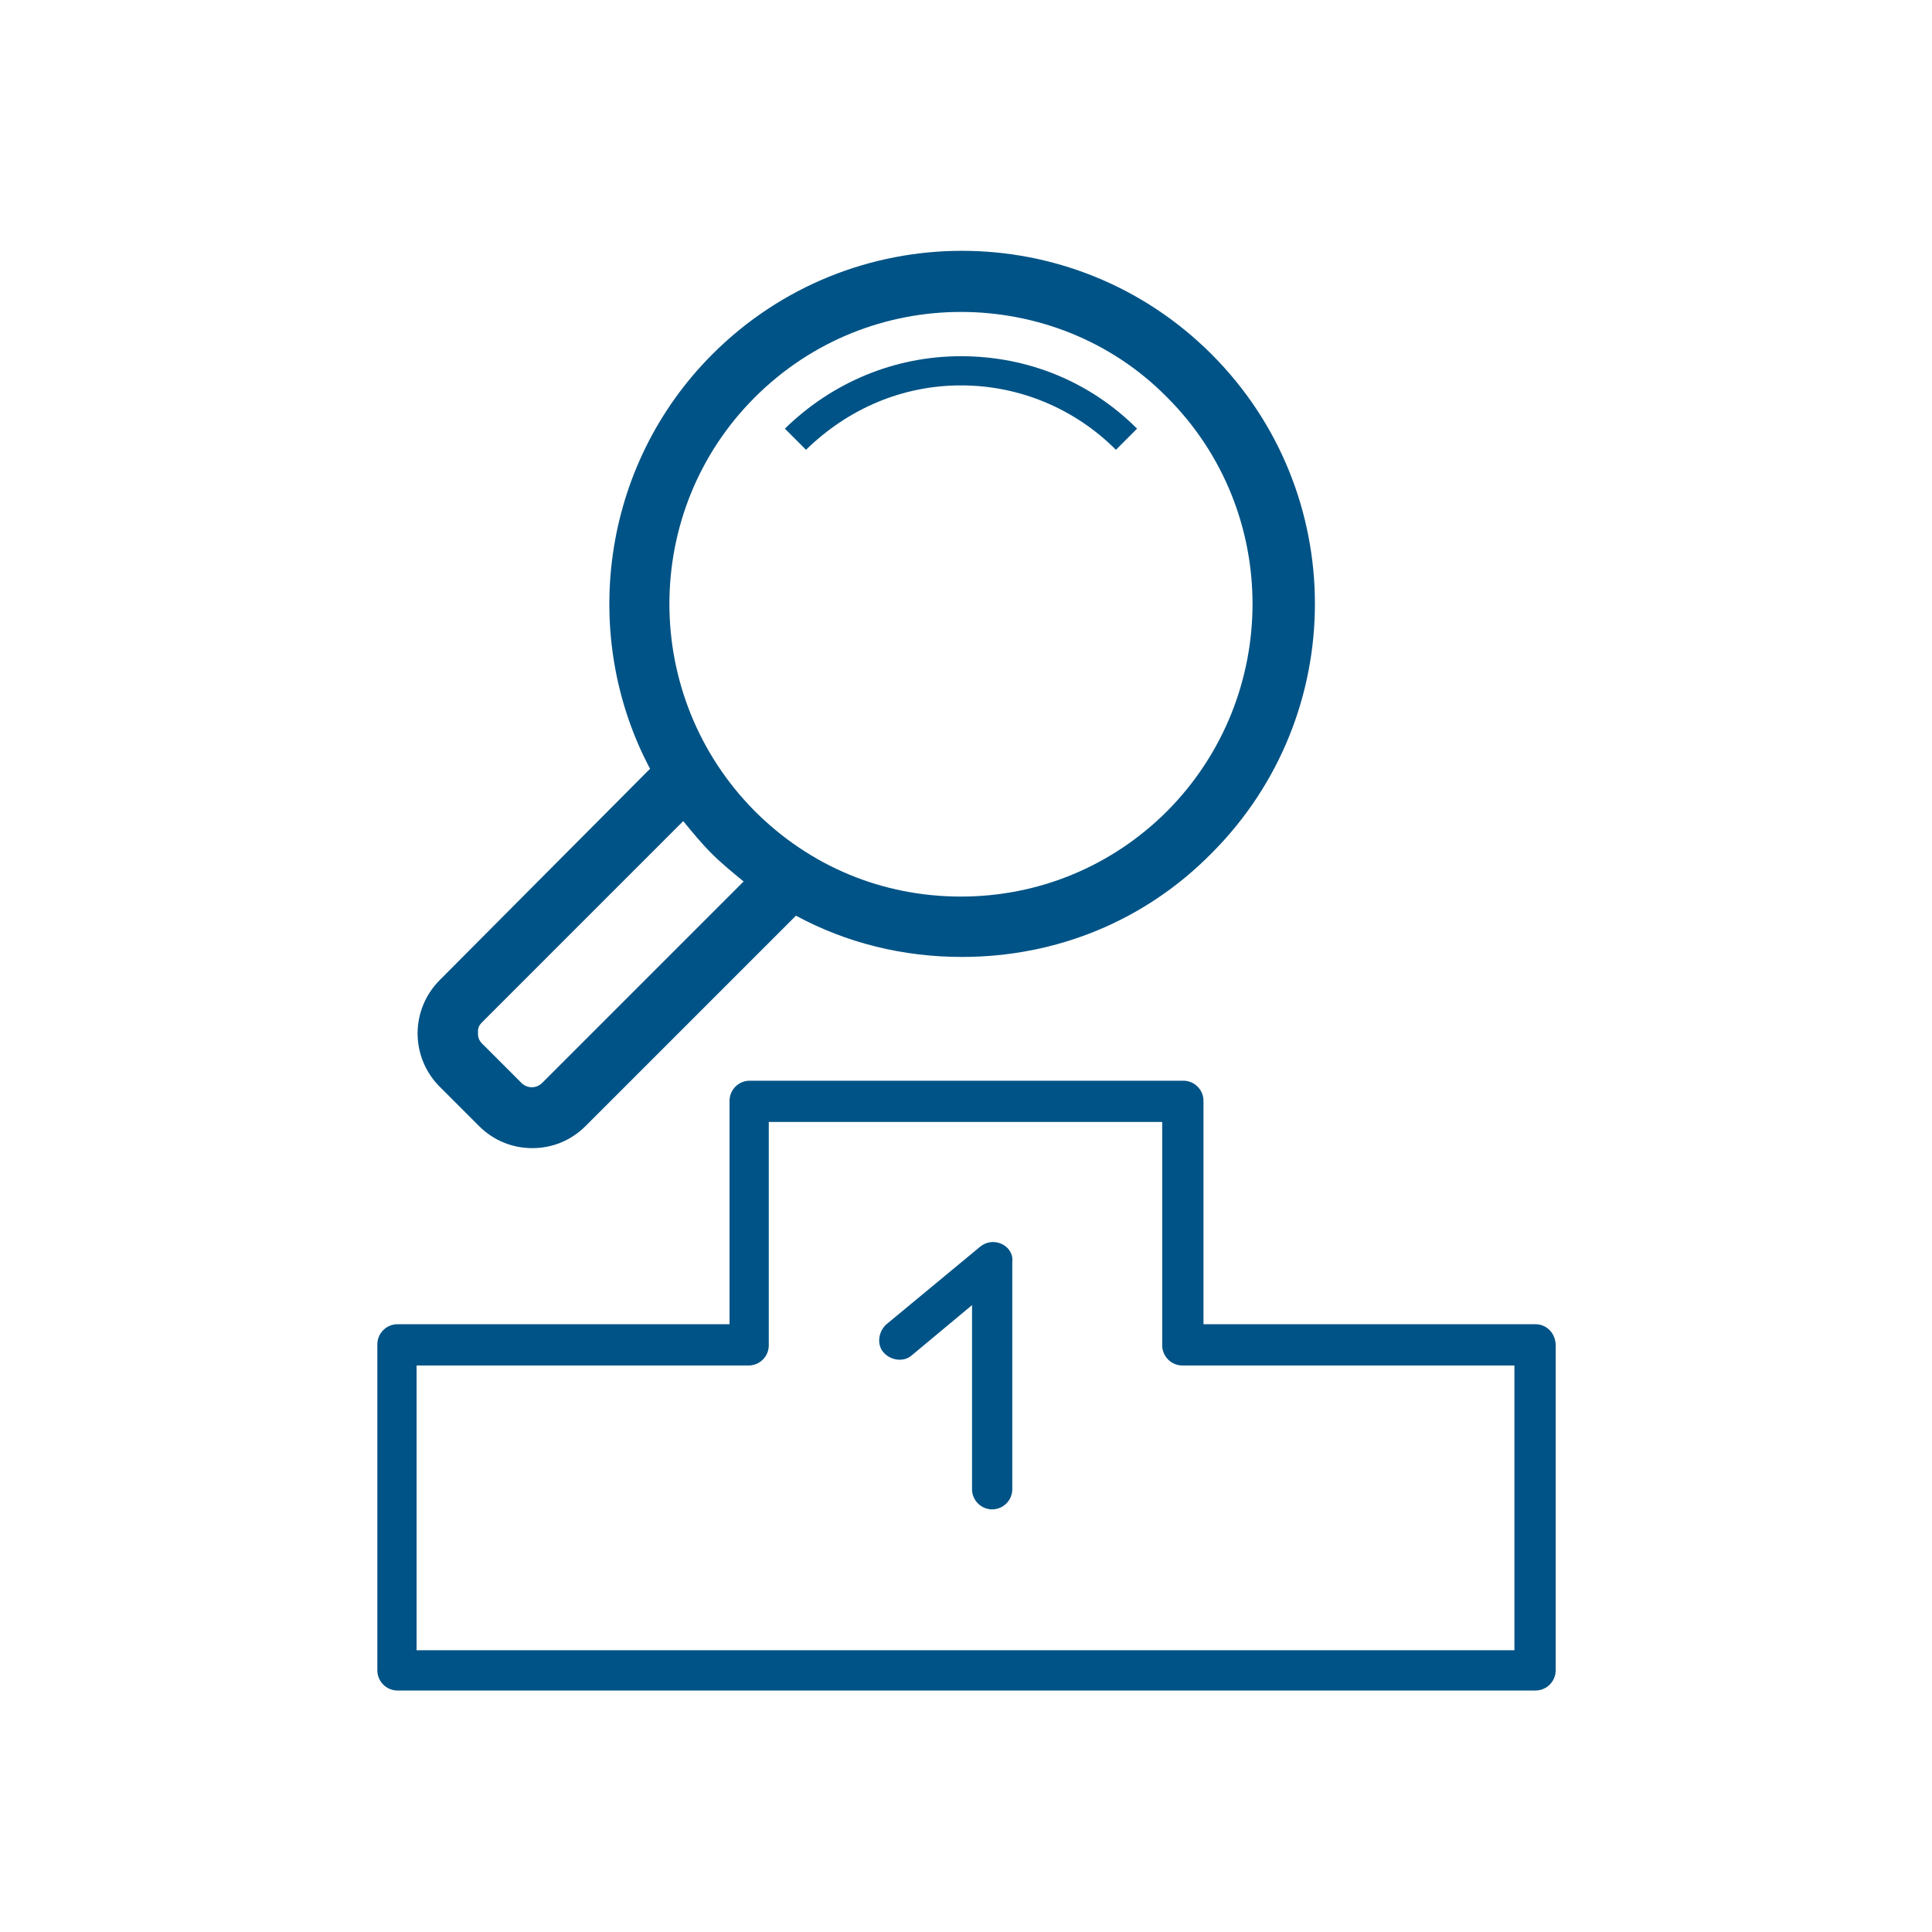
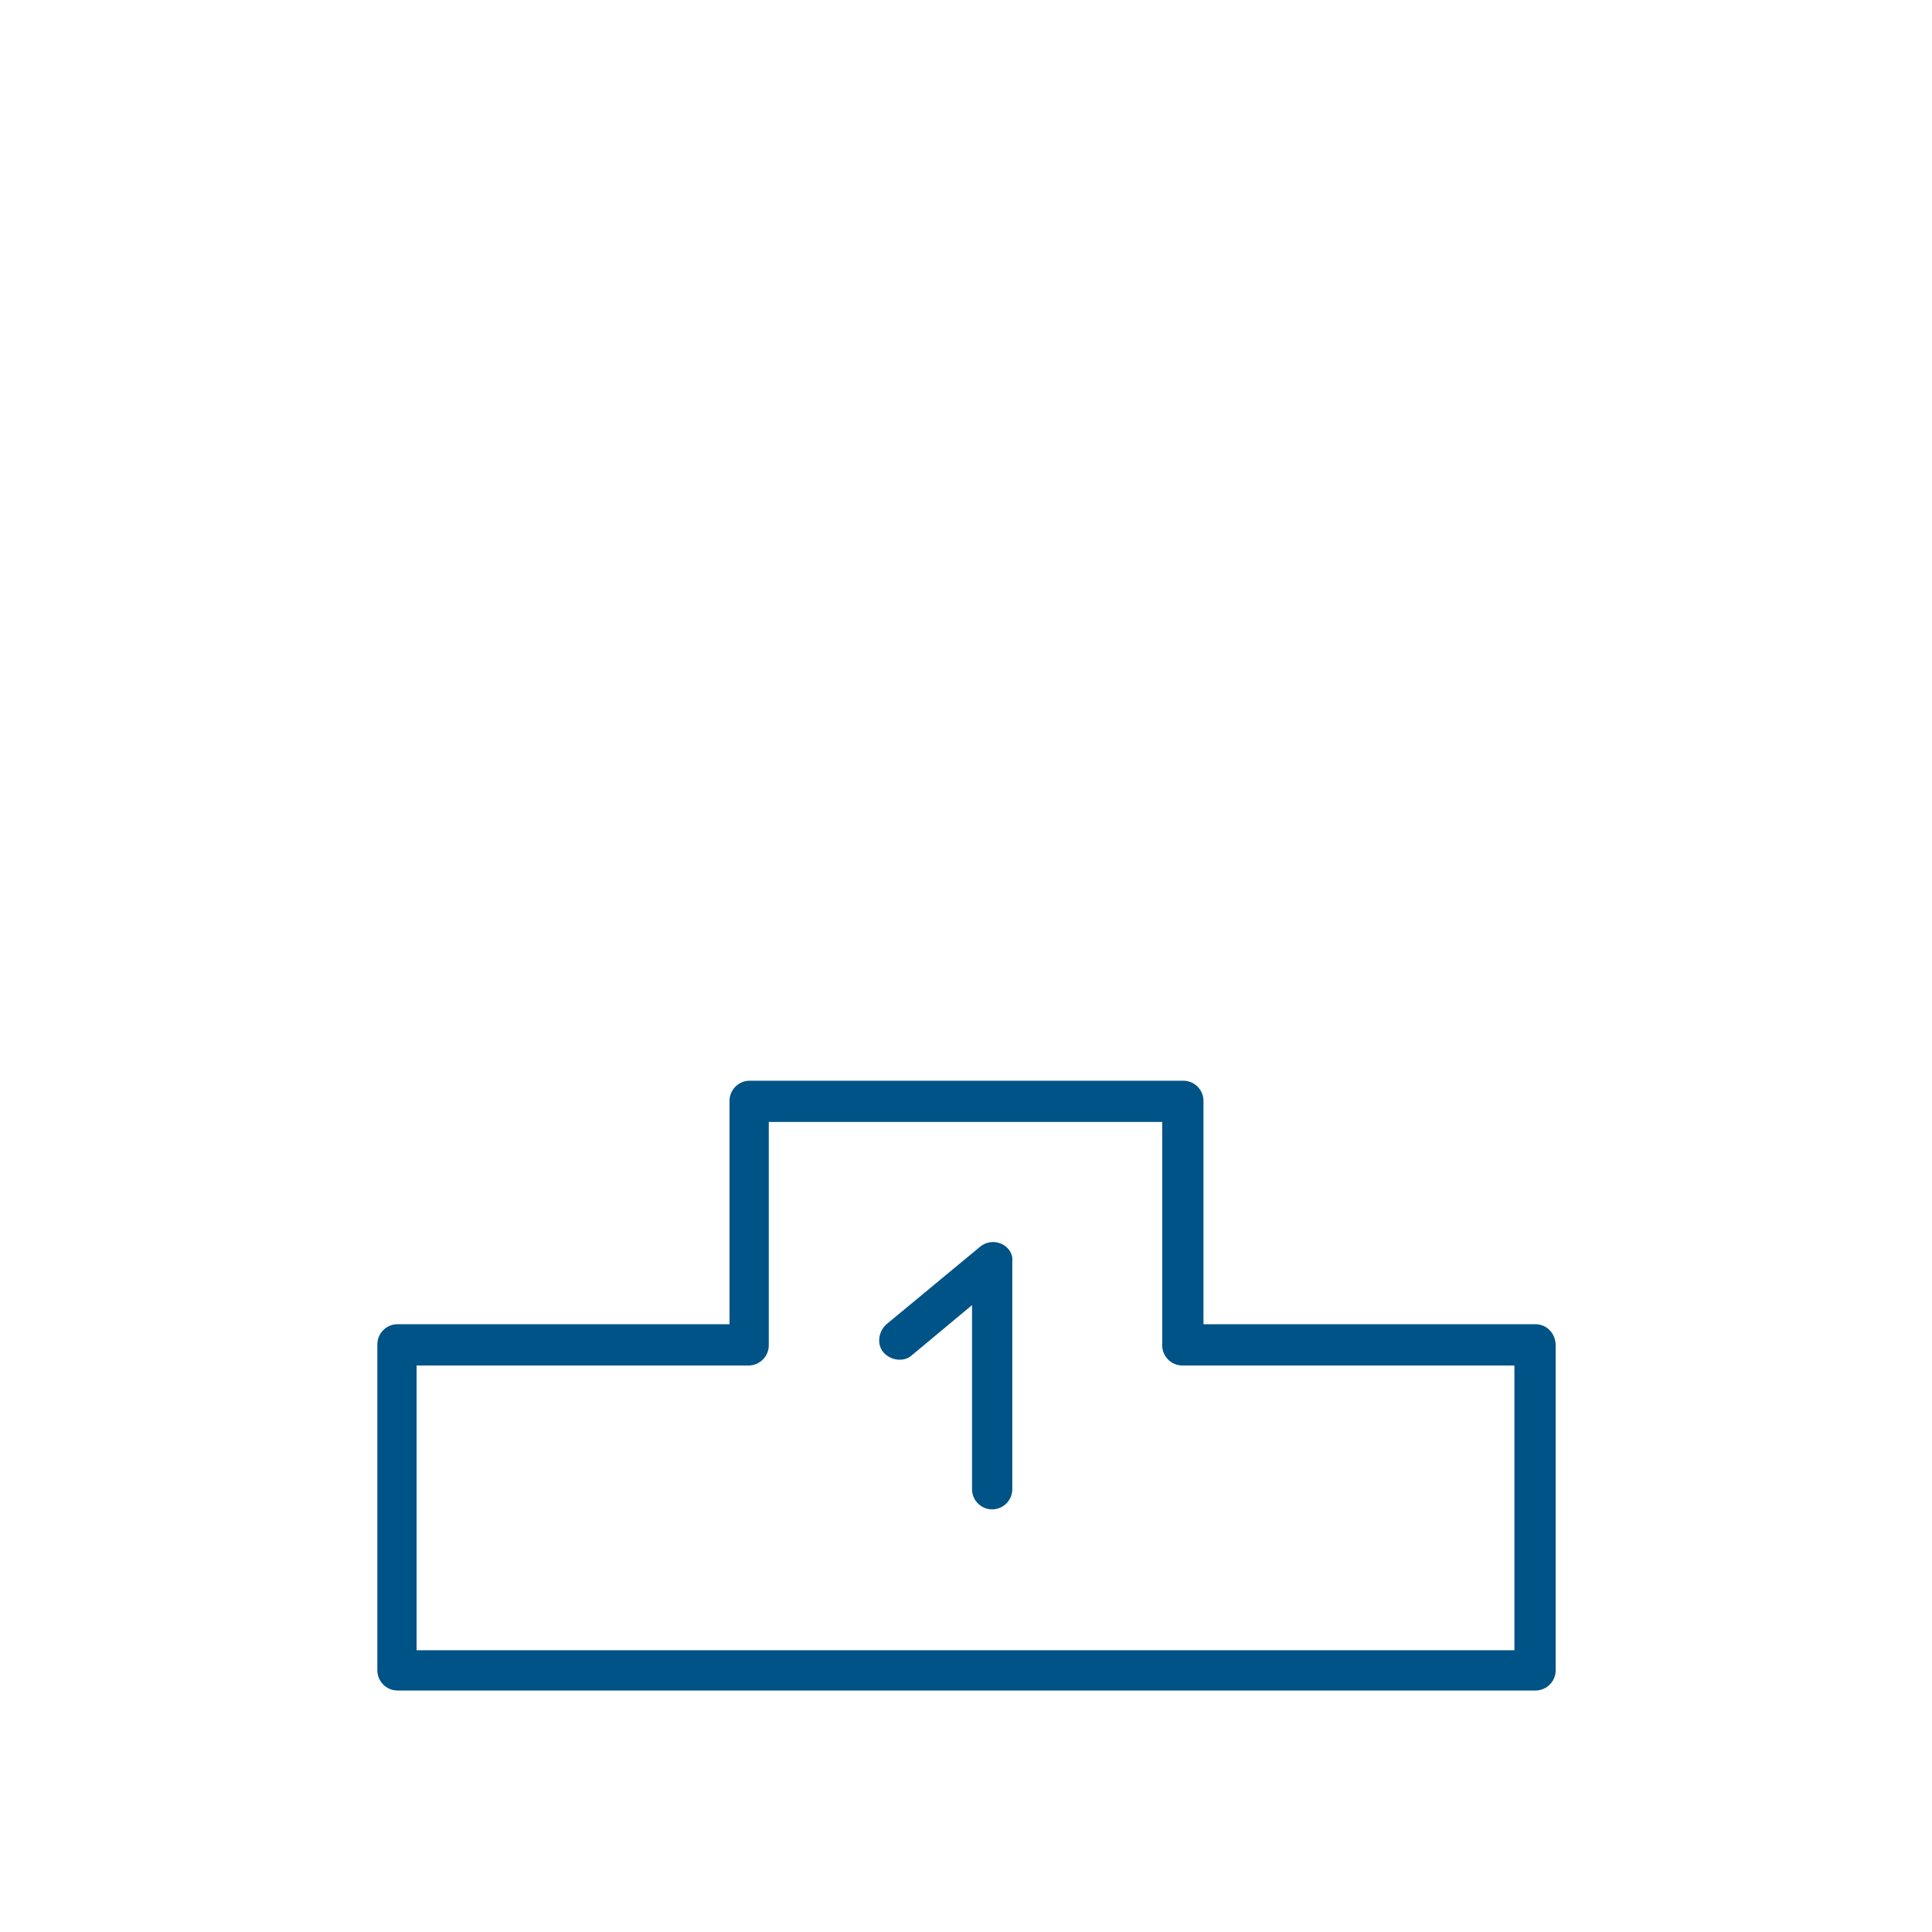
<svg xmlns="http://www.w3.org/2000/svg" version="1.1" id="Calque_1" x="0px" y="0px" viewBox="0 0 192 192" style="enable-background:new 0 0 192 192;" xml:space="preserve">
  <style type="text/css">
	.st0{fill:#005386;}
</style>
  <g>
-     <path class="st0" d="M95.5,38.3c5.8,0,11.3,2.3,15.4,6.4l2.1-2.1c-4.7-4.7-10.9-7.2-17.5-7.2c-6.6,0-12.8,2.6-17.5,7.2l2.1,2.1   C84.3,40.6,89.7,38.3,95.5,38.3z" />
-     <path class="st0" d="M47.6,111.9c1.5,1.5,3.4,2.2,5.3,2.2c1.9,0,3.8-0.7,5.3-2.2L79.1,91c5,2.7,10.6,4.1,16.5,4.1   c9.4,0,18.2-3.6,24.8-10.3v0c13.7-13.7,13.7-35.9,0-49.6c-13.7-13.7-35.9-13.7-49.6,0c-11.1,11.1-13.2,28-6.2,41.2L43.7,97.4   c-1.4,1.4-2.2,3.3-2.2,5.3s0.8,3.9,2.2,5.3L47.6,111.9z M75,39.5c5.7-5.7,13.1-8.5,20.5-8.5c7.4,0,14.9,2.8,20.5,8.5   c11.3,11.3,11.3,29.7,0,41.1c-5.5,5.5-12.8,8.5-20.5,8.5c-7.8,0-15-3-20.5-8.5C63.7,69.2,63.7,50.8,75,39.5z M47.9,101.6l20-20   c0.9,1.1,1.8,2.2,2.8,3.2c1,1,2.1,1.9,3.2,2.8l-20,20c-0.6,0.6-1.5,0.6-2.1,0l-3.9-3.9c-0.4-0.4-0.4-0.8-0.4-1.1   S47.5,102,47.9,101.6z" />
    <path class="st0" d="M152.6,131.6h-33v-22.2c0-1.1-0.9-2-2-2H74.5c-1.1,0-2,0.9-2,2v22.2h-33c-1.1,0-2,0.9-2,2V166c0,1.1,0.9,2,2,2   h113.1c1.1,0,2-0.9,2-2v-32.3C154.6,132.5,153.7,131.6,152.6,131.6z M150.6,164H41.4v-28.3h33c1.1,0,2-0.9,2-2v-22.2h39.1v22.2   c0,1.1,0.9,2,2,2h33V164z" />
    <path class="st0" d="M99.5,123.6c-0.7-0.3-1.5-0.2-2.1,0.3l-9.3,7.7c-0.8,0.7-1,2-0.3,2.8c0.7,0.8,2,1,2.8,0.3l6-5V148   c0,1.1,0.9,2,2,2s2-0.9,2-2v-22.6C100.7,124.6,100.2,123.9,99.5,123.6z" />
  </g>
</svg>